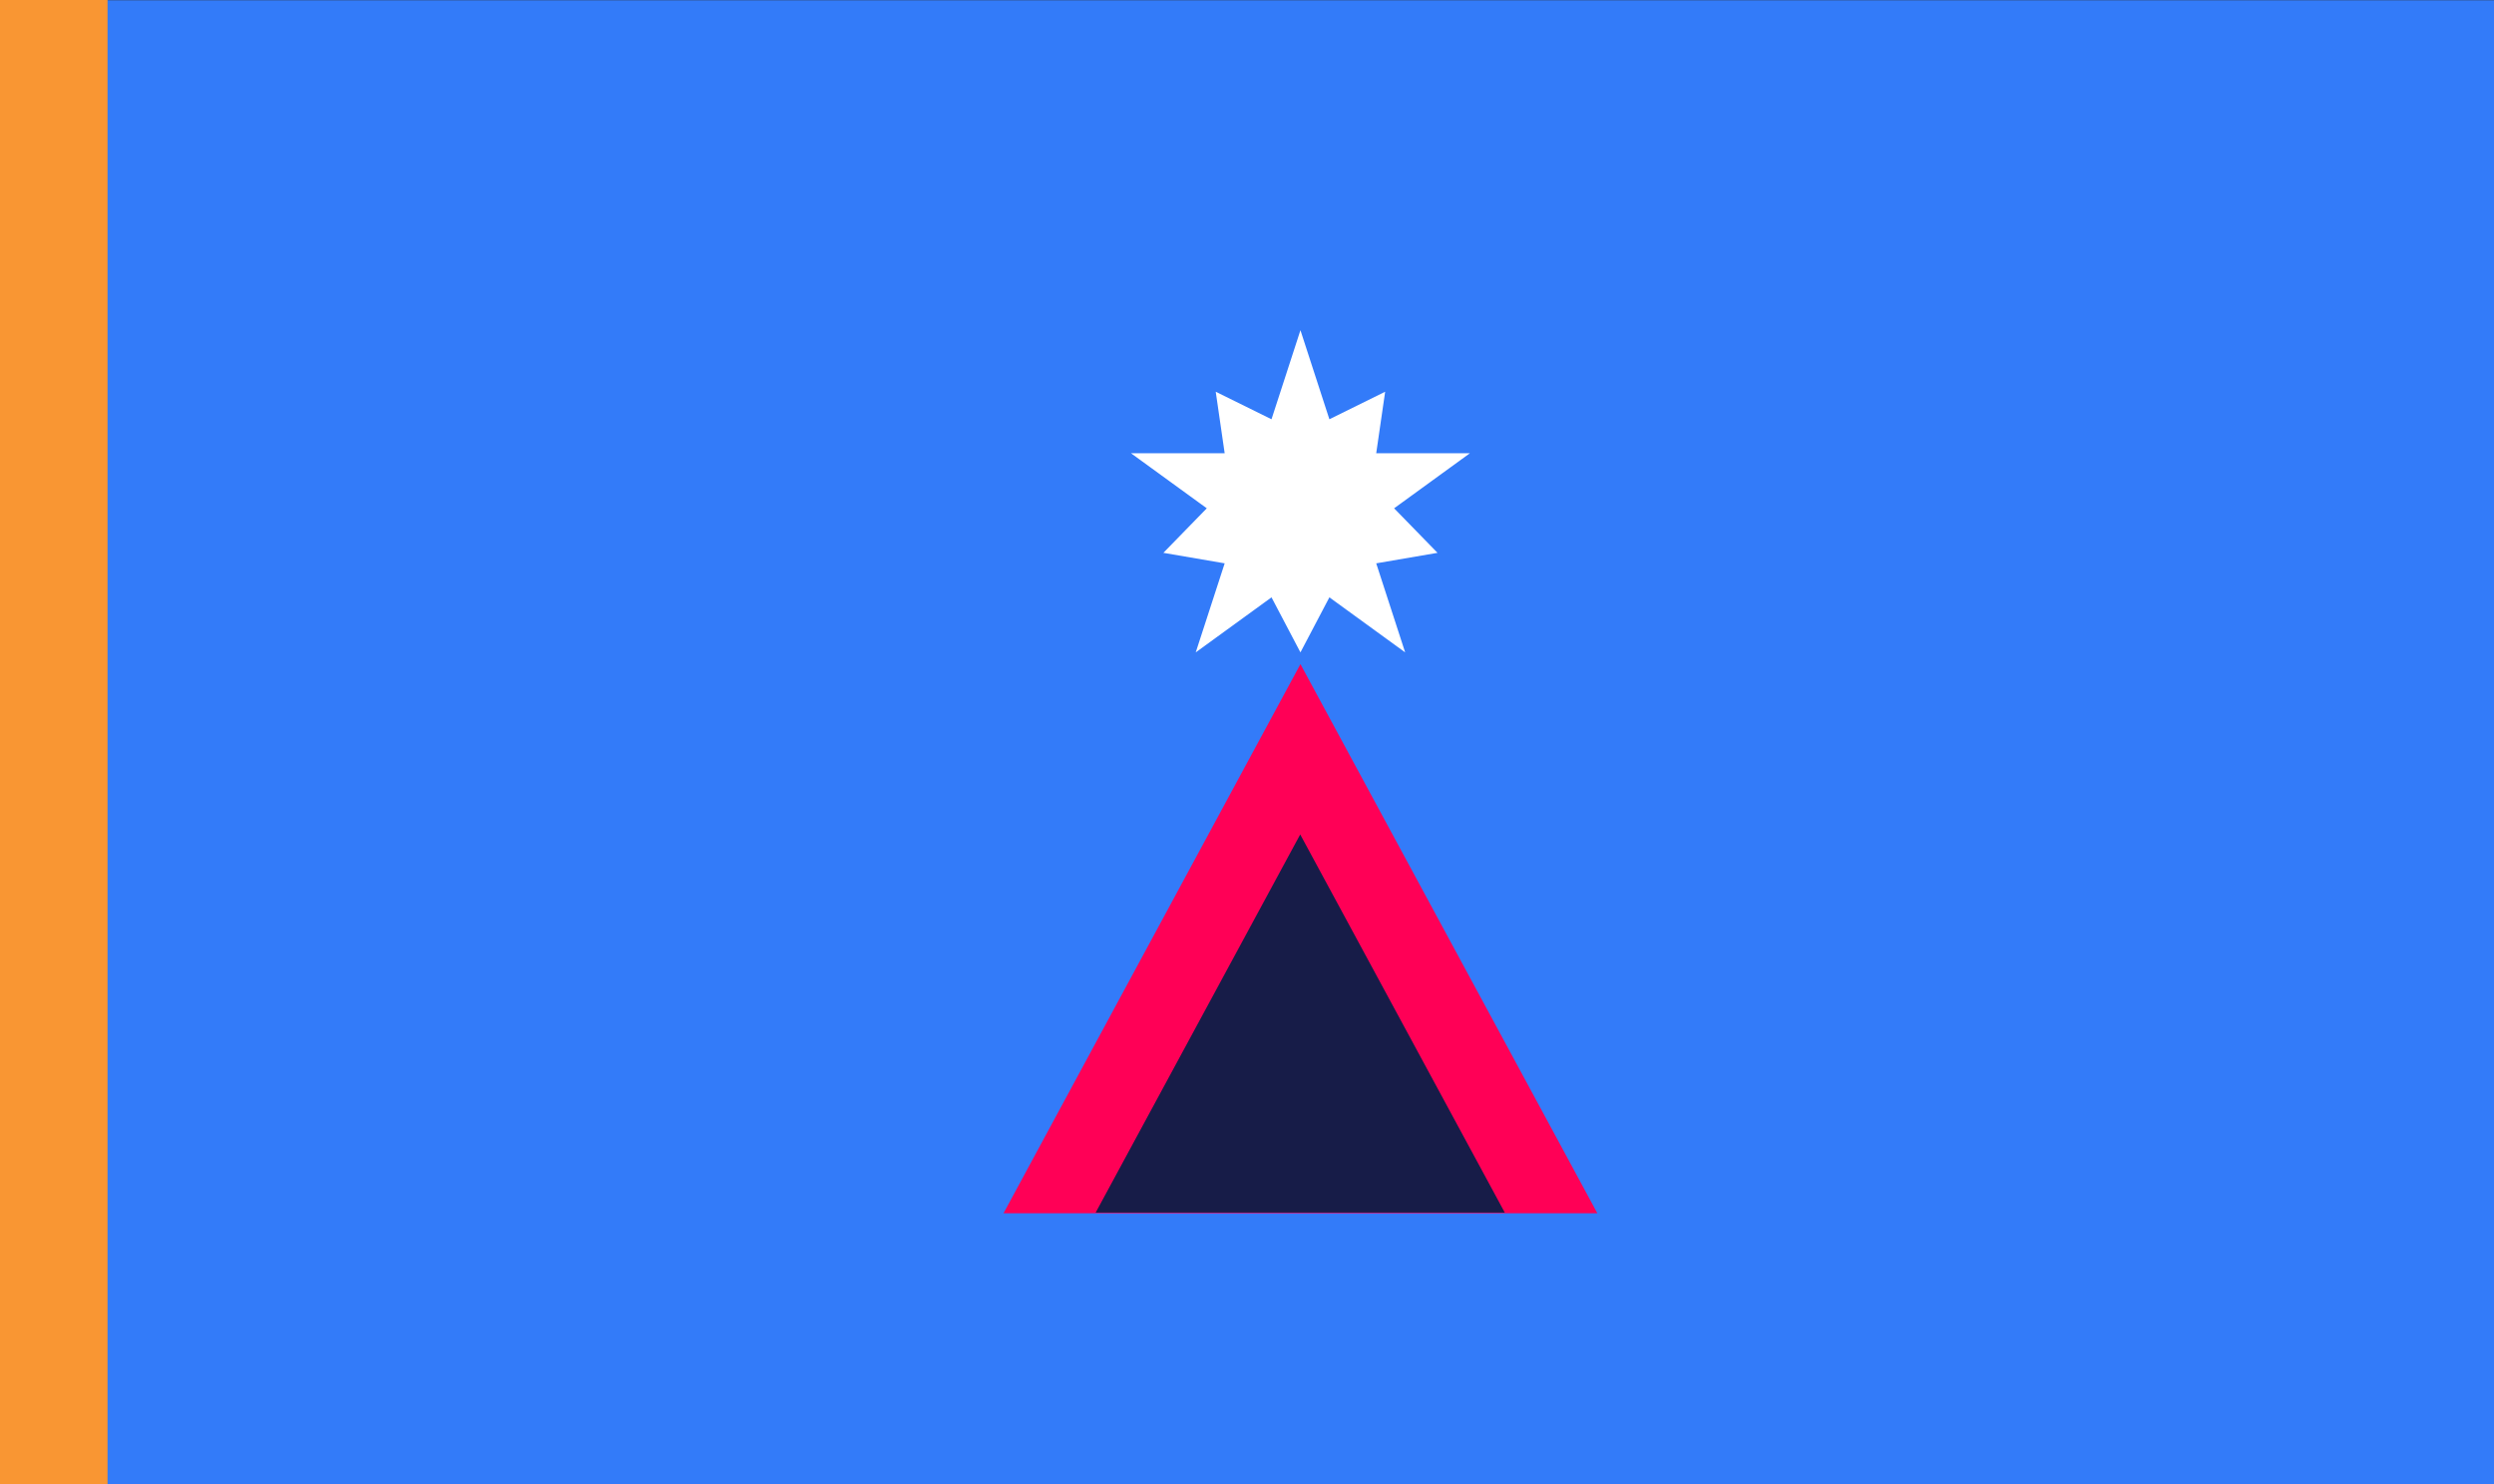
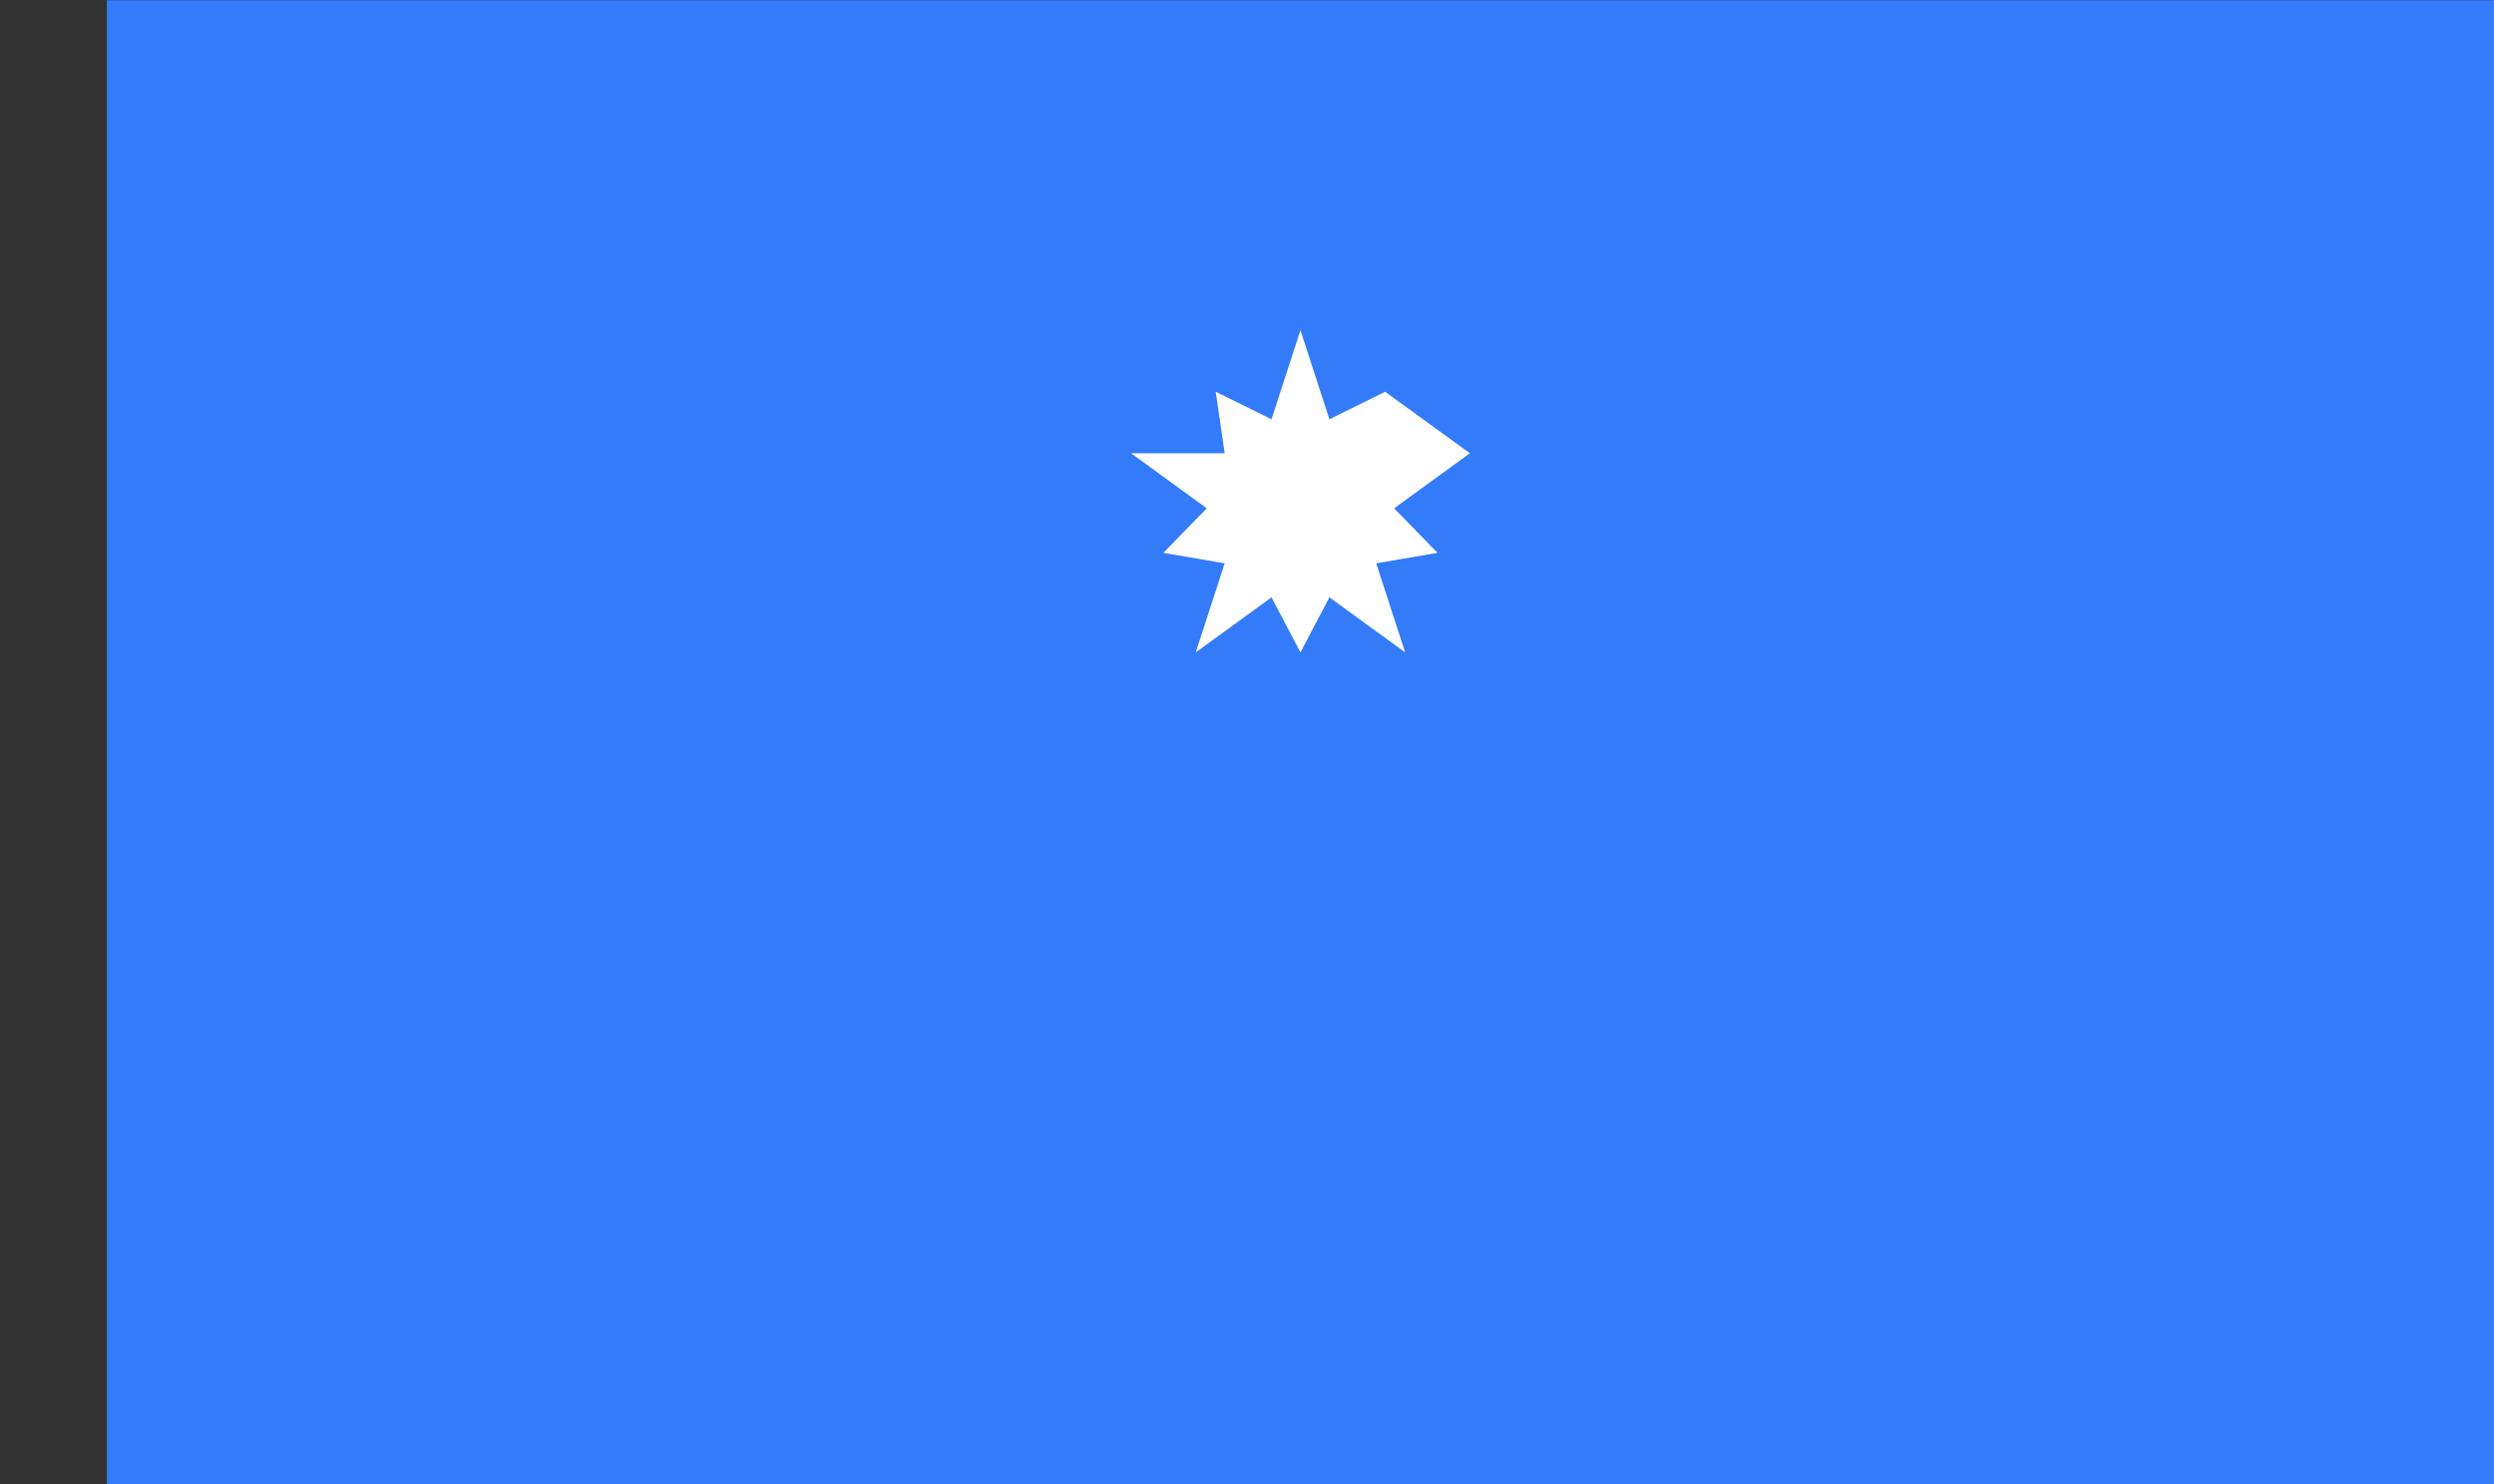
<svg xmlns="http://www.w3.org/2000/svg" width="100%" height="100%" viewBox="0 0 1680 1000" version="1.1" xml:space="preserve" style="fill-rule:evenodd;clip-rule:evenodd;stroke-linejoin:round;stroke-miterlimit:2;">
  <rect x="0" y="0" width="1680" height="1000" fill="#333333" stroke="none" />
  <g id="Group">
    <g transform="matrix(2.64412e-16,4.167,-1.608,8.20513e-18,1680,-2166.67)">
      <rect x="520" y="0" width="240" height="1000" style="fill:rgb(51,123,249);" />
    </g>
-     <rect id="path1" x="-0.342" y="0" width="72.795" height="1000" style="fill:rgb(249,150,51);" />
    <g transform="matrix(1,0,0,1,376,42.5)">
-       <path d="M500,180L519.495,240L557.063,221.459L551.039,262.918L614.127,262.918L563.088,300L592.331,330L551.039,337.082L570.534,397.082L519.495,360L500,397.082L480.505,360L429.466,397.082L448.961,337.082L407.669,330L436.912,300L385.873,262.918L448.961,262.918L442.937,221.459L480.505,240L500,180Z" style="fill:white;" />
+       <path d="M500,180L519.495,240L557.063,221.459L614.127,262.918L563.088,300L592.331,330L551.039,337.082L570.534,397.082L519.495,360L500,397.082L480.505,360L429.466,397.082L448.961,337.082L407.669,330L436.912,300L385.873,262.918L448.961,262.918L442.937,221.459L480.505,240L500,180Z" style="fill:white;" />
    </g>
    <g transform="matrix(1,0,0,0.925,76,3.5)">
-       <path d="M800,480L1000,880L600,880L800,480Z" style="fill:rgb(255,0,86);" />
-     </g>
+       </g>
    <g transform="matrix(0.689,0,0,0.637,324.649,256.5)">
-       <path d="M800,480L1000,880L600,880L800,480Z" style="fill:rgb(23,28,72);" />
-     </g>
+       </g>
  </g>
</svg>